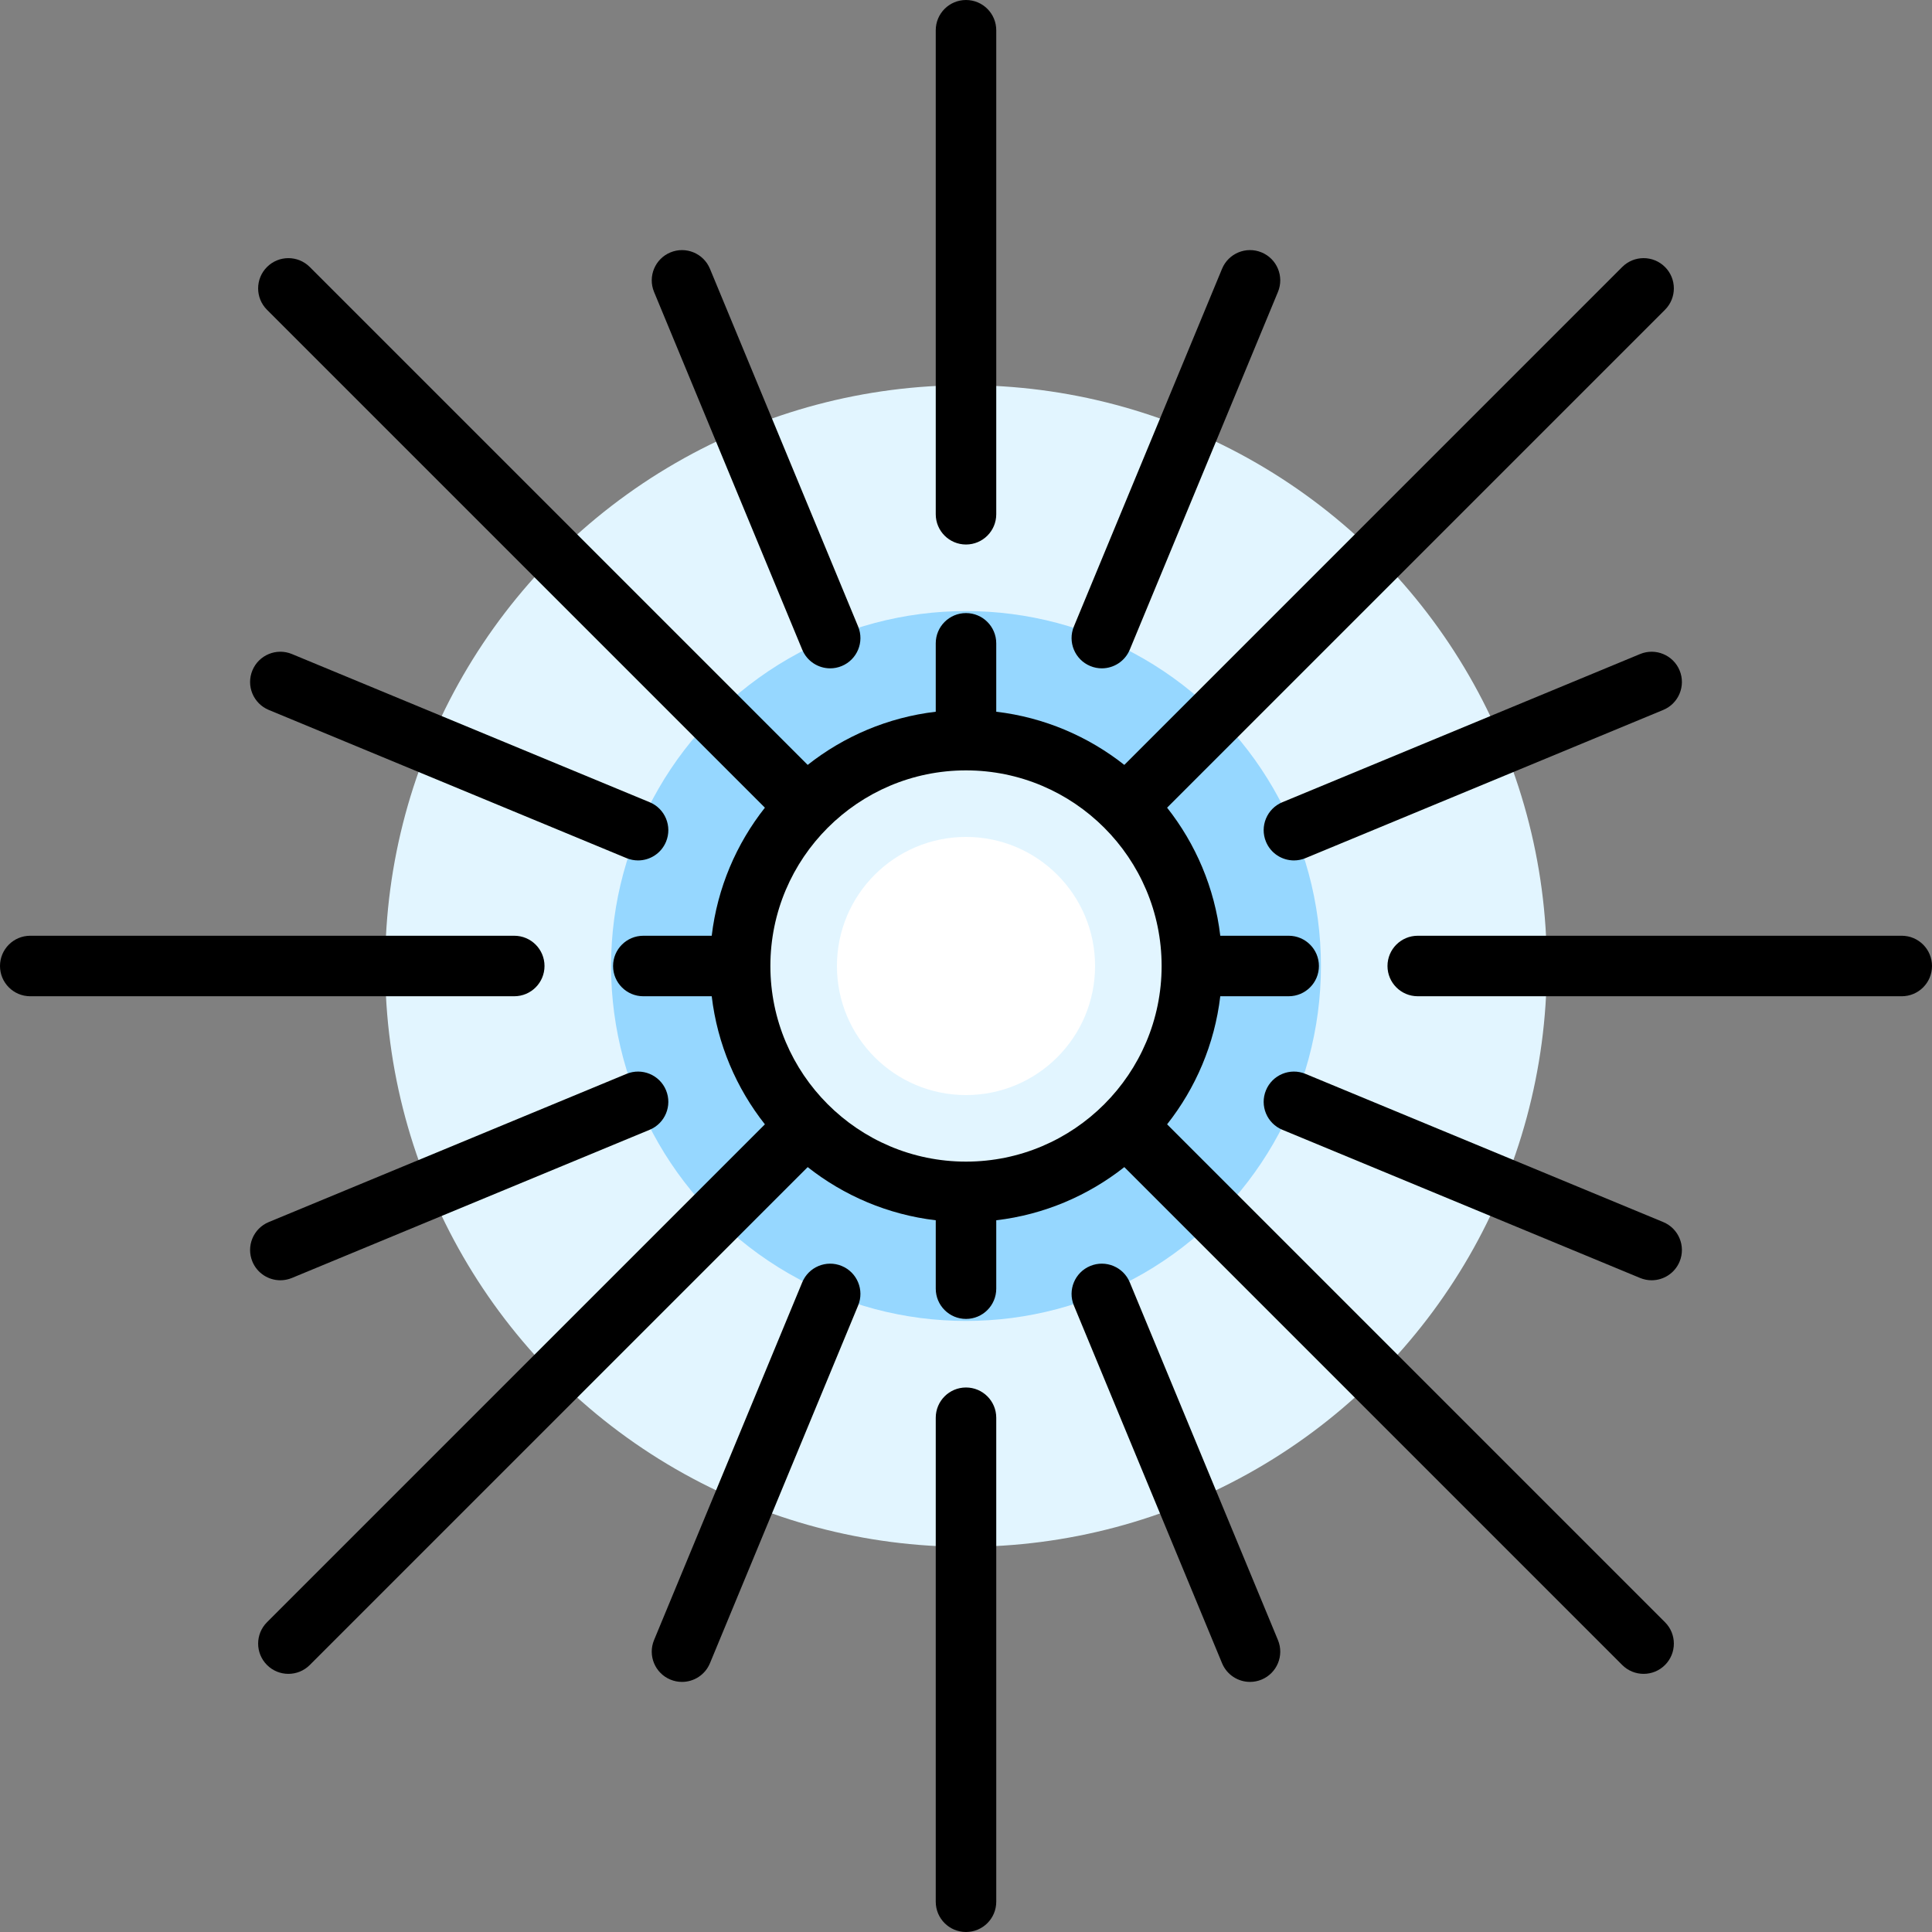
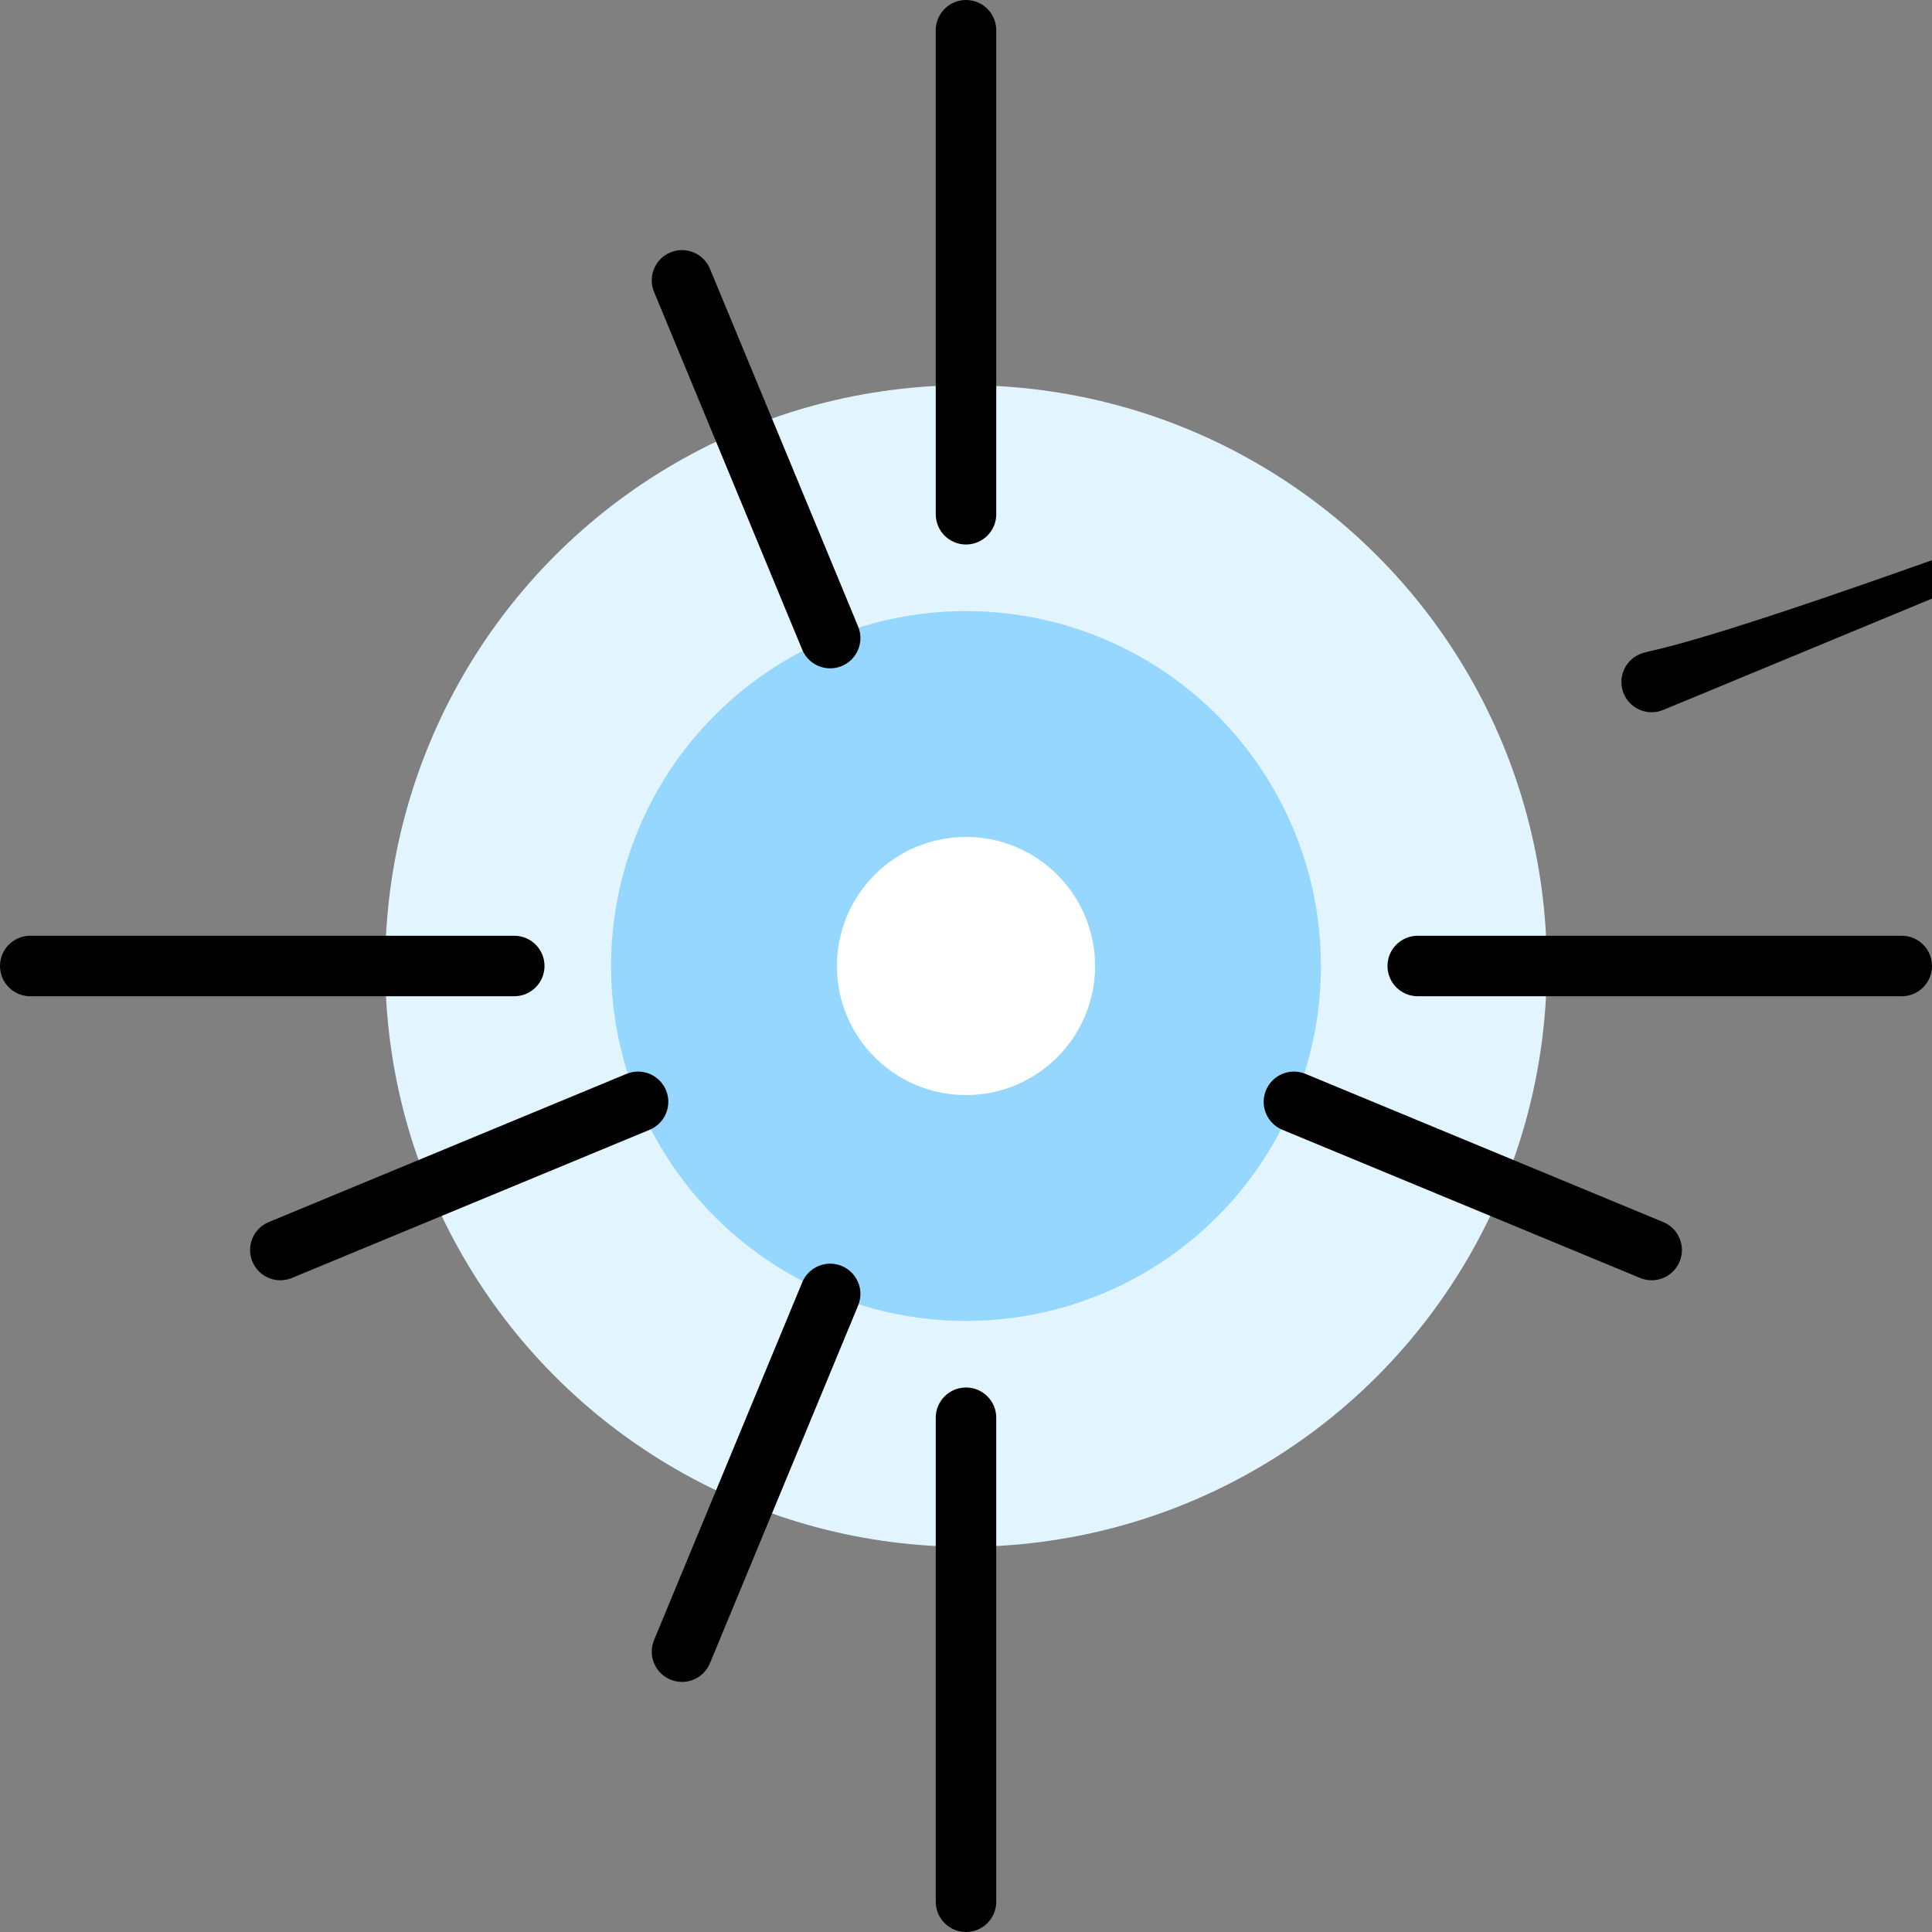
<svg xmlns="http://www.w3.org/2000/svg" version="1.1" id="Layer_1" x="0px" y="0px" viewBox="0 0 512 512" style="enable-background:new 0 0 512 512;" xml:space="preserve">
  <rect x="0" y="0" width="512" height="512" fill="#808080" stroke="none" />
  <circle style="fill:#E2F5FF;" cx="256" cy="256" r="153.921" />
  <circle style="fill:#96D7FF;" cx="256" cy="256" r="94.063" />
-   <circle style="fill:#E2F5FF;" cx="256" cy="256" r="59.858" />
  <circle style="fill:#FFFFFF;" cx="256" cy="256" r="34.205" />
  <path d="M144.301,256c0-4.427-3.589-8.017-8.017-8.017H8.017C3.589,247.983,0,251.573,0,256c0,4.427,3.589,8.017,8.017,8.017  h128.267C140.711,264.017,144.301,260.427,144.301,256z" />
  <path d="M503.983,247.983H375.716c-4.427,0-8.017,3.589-8.017,8.017c0,4.427,3.589,8.017,8.017,8.017h128.267  c4.427,0,8.017-3.589,8.017-8.017C512,251.573,508.411,247.983,503.983,247.983z" />
-   <path d="M309.294,297.957c7.555-9.576,12.587-21.222,14.091-33.941h18.126c4.427,0,8.017-3.589,8.017-8.017  s-3.589-8.017-8.017-8.017h-18.126c-1.504-12.719-6.536-24.364-14.091-33.941L441.242,82.094c3.131-3.131,3.131-8.206,0-11.337  c-3.131-3.131-8.207-3.131-11.337,0L297.957,202.706c-9.576-7.555-21.222-12.587-33.941-14.091v-18.126  c0-4.427-3.589-8.017-8.017-8.017s-8.017,3.589-8.017,8.017v18.126c-12.719,1.504-24.364,6.536-33.941,14.091L82.094,70.758  c-3.131-3.131-8.207-3.131-11.337,0c-3.131,3.131-3.131,8.206,0,11.337l131.948,131.949c-7.555,9.576-12.587,21.222-14.091,33.941  h-18.126c-4.427,0-8.017,3.589-8.017,8.017c0,4.427,3.589,8.017,8.017,8.017h18.126c1.504,12.719,6.536,24.364,14.091,33.941  L70.758,429.906c-3.131,3.131-3.131,8.207,0,11.337c1.565,1.566,3.617,2.348,5.668,2.348c2.051,0,4.103-0.782,5.668-2.348  l131.949-131.948c9.576,7.555,21.222,12.587,33.941,14.091v18.126c0,4.427,3.589,8.017,8.017,8.017c4.427,0,8.017-3.589,8.017-8.017  v-18.126c12.719-1.504,24.364-6.536,33.941-14.091l131.948,131.948c1.565,1.565,3.617,2.348,5.668,2.348s4.103-0.782,5.668-2.348  c3.131-3.131,3.131-8.207,0-11.337L309.294,297.957z M256,307.841c-28.585,0-51.841-23.256-51.841-51.841  s23.256-51.841,51.841-51.841s51.841,23.256,51.841,51.841S284.585,307.841,256,307.841z" />
  <path d="M256,144.301c4.427,0,8.017-3.589,8.017-8.017V8.017C264.017,3.589,260.427,0,256,0c-4.427,0-8.017,3.589-8.017,8.017  v128.267C247.983,140.711,251.573,144.301,256,144.301z" />
  <path d="M256,367.699c-4.427,0-8.017,3.589-8.017,8.017v128.267c0,4.427,3.589,8.017,8.017,8.017c4.427,0,8.017-3.589,8.017-8.017  V375.716C264.017,371.289,260.427,367.699,256,367.699z" />
  <path d="M74.298,339.284c1.023,0,2.062-0.197,3.065-0.612l94.802-39.269c4.091-1.694,6.033-6.383,4.339-10.474  c-1.693-4.091-6.386-6.033-10.474-4.339l-94.802,39.269c-4.091,1.694-6.033,6.383-4.339,10.474  C68.167,337.42,71.152,339.284,74.298,339.284z" />
-   <path d="M434.638,173.329l-94.802,39.269c-4.091,1.694-6.033,6.383-4.339,10.474c1.278,3.087,4.264,4.951,7.41,4.951  c1.023,0,2.062-0.197,3.065-0.612l94.802-39.269c4.091-1.694,6.033-6.383,4.339-10.474  C443.418,173.577,438.727,171.634,434.638,173.329z" />
+   <path d="M434.638,173.329c-4.091,1.694-6.033,6.383-4.339,10.474c1.278,3.087,4.264,4.951,7.41,4.951  c1.023,0,2.062-0.197,3.065-0.612l94.802-39.269c4.091-1.694,6.033-6.383,4.339-10.474  C443.418,173.577,438.727,171.634,434.638,173.329z" />
  <path d="M212.598,172.166c1.278,3.087,4.264,4.951,7.41,4.951c1.023,0,2.062-0.197,3.065-0.612  c4.091-1.694,6.033-6.383,4.339-10.474l-39.268-94.802c-1.694-4.091-6.383-6.033-10.474-4.339s-6.033,6.383-4.339,10.474  L212.598,172.166z" />
-   <path d="M299.402,339.834c-1.694-4.091-6.384-6.032-10.474-4.339c-4.091,1.694-6.033,6.383-4.339,10.474l39.268,94.802  c1.278,3.087,4.264,4.951,7.41,4.951c1.023,0,2.062-0.197,3.065-0.612c4.091-1.694,6.033-6.384,4.339-10.474L299.402,339.834z" />
-   <path d="M71.227,188.141l94.802,39.269c1.003,0.416,2.043,0.612,3.065,0.612c3.146,0,6.131-1.864,7.41-4.951  c1.694-4.091-0.248-8.78-4.339-10.474l-94.802-39.269c-4.09-1.694-8.78,0.248-10.474,4.339  C65.194,181.758,67.137,186.447,71.227,188.141z" />
  <path d="M440.773,323.859l-94.802-39.269c-4.091-1.694-8.781,0.248-10.474,4.339c-1.694,4.091,0.248,8.78,4.339,10.474  l94.802,39.269c1.003,0.416,2.043,0.612,3.065,0.612c3.146,0,6.131-1.864,7.41-4.951  C446.806,330.242,444.863,325.553,440.773,323.859z" />
-   <path d="M288.928,176.504c1.004,0.416,2.043,0.612,3.065,0.612c3.146,0,6.131-1.864,7.41-4.951l39.268-94.802  c1.694-4.091-0.248-8.78-4.339-10.474c-4.093-1.694-8.78,0.248-10.474,4.339L284.59,166.03  C282.895,170.12,284.838,174.809,288.928,176.504z" />
  <path d="M223.072,335.496c-4.093-1.694-8.78,0.248-10.474,4.339l-39.268,94.802c-1.694,4.091,0.248,8.78,4.339,10.474  c1.004,0.416,2.043,0.612,3.065,0.612c3.146,0,6.131-1.864,7.41-4.951l39.268-94.802  C229.105,341.88,227.162,337.191,223.072,335.496z" />
  <g>
</g>
  <g>
</g>
  <g>
</g>
  <g>
</g>
  <g>
</g>
  <g>
</g>
  <g>
</g>
  <g>
</g>
  <g>
</g>
  <g>
</g>
  <g>
</g>
  <g>
</g>
  <g>
</g>
  <g>
</g>
  <g>
</g>
</svg>